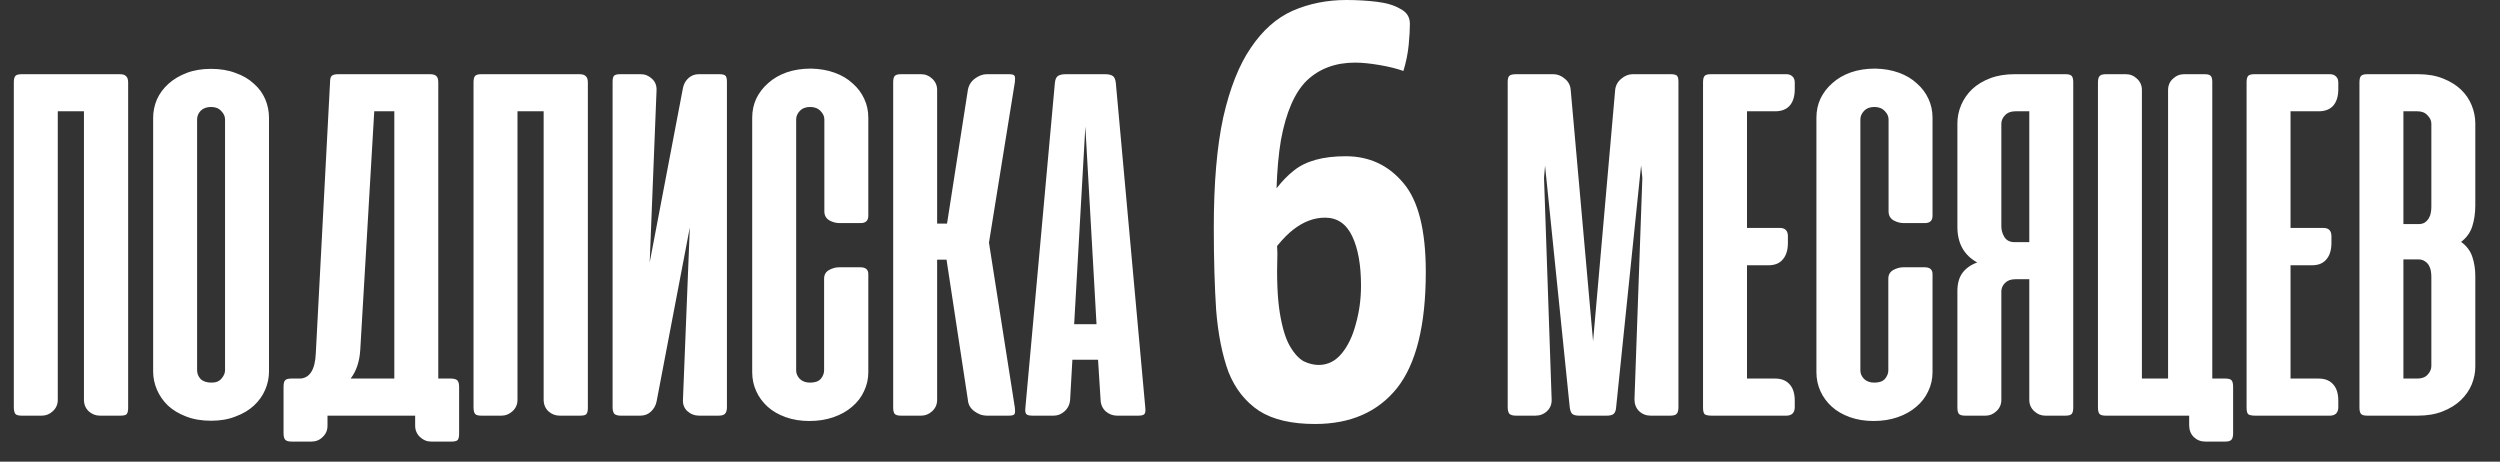
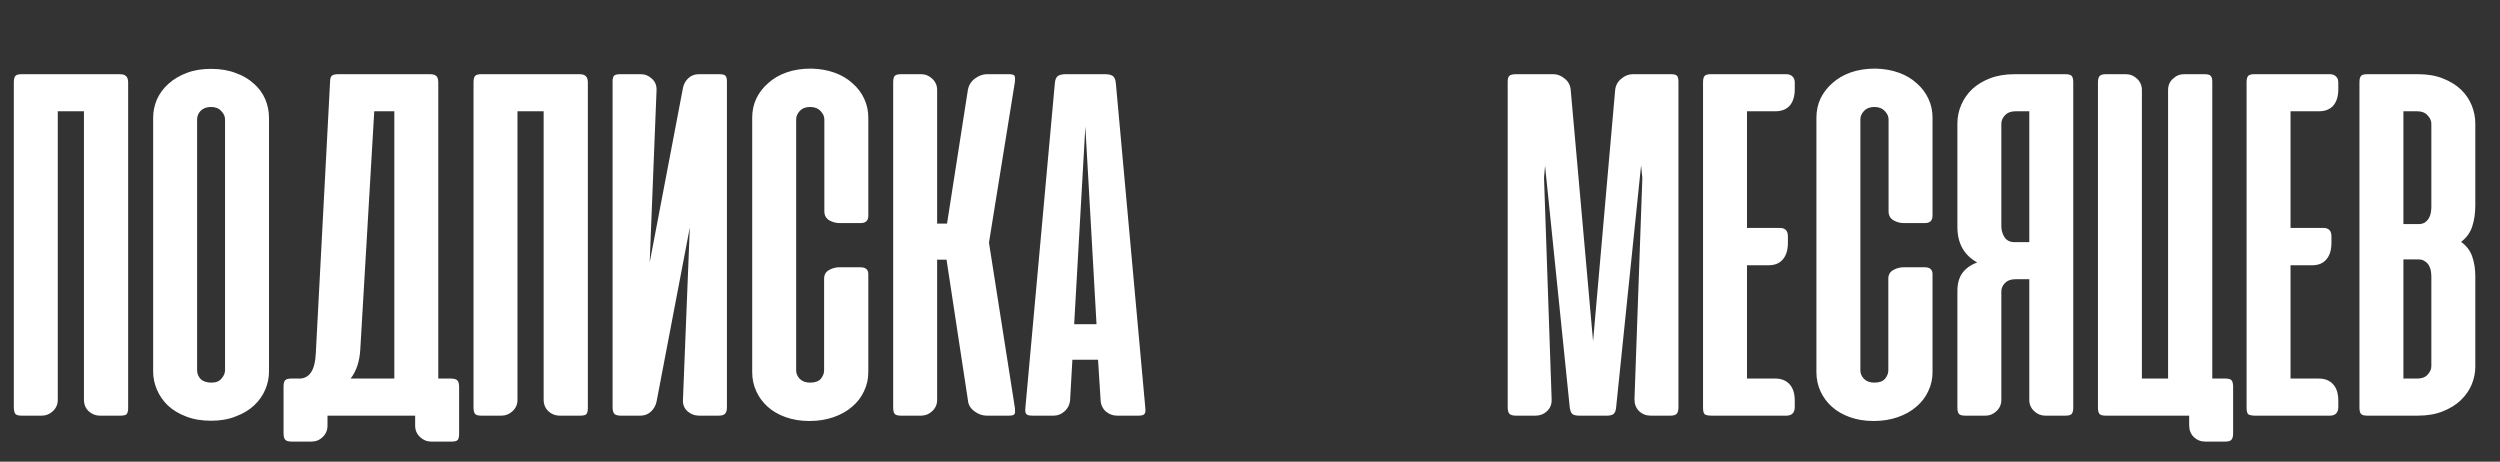
<svg xmlns="http://www.w3.org/2000/svg" width="287" height="53" viewBox="0 0 287 53" fill="none">
  <rect x="0" y="0" width="287" height="53" fill="#333333" stroke="none" />
-   <path d="M150.971 48.674C148.267 48.674 146.126 48.172 144.549 47.168C142.972 46.118 141.8 44.635 141.033 42.718C140.313 40.755 139.839 38.382 139.614 35.598C139.433 32.814 139.344 29.642 139.344 26.083C139.344 21.017 139.704 16.818 140.425 13.486C141.191 10.109 142.25 7.439 143.603 5.477C144.955 3.469 146.555 2.054 148.402 1.232C150.295 0.411 152.346 0 154.554 0C155.771 0 156.942 0.068 158.07 0.205C159.196 0.342 160.098 0.616 160.773 1.027C161.495 1.392 161.855 1.962 161.855 2.738C161.855 3.377 161.81 4.176 161.72 5.134C161.63 6.093 161.427 7.097 161.112 8.147C160.345 7.873 159.422 7.644 158.34 7.462C157.258 7.279 156.334 7.188 155.568 7.188C153.315 7.188 151.467 7.873 150.025 9.242C148.628 10.611 147.636 12.893 147.05 16.088C146.509 19.282 146.374 23.618 146.645 29.095C146.555 31.924 146.645 34.183 146.915 35.872C147.186 37.561 147.569 38.839 148.064 39.706C148.56 40.573 149.101 41.166 149.687 41.486C150.273 41.76 150.836 41.896 151.377 41.896C152.414 41.896 153.292 41.463 154.014 40.596C154.734 39.728 155.275 38.61 155.636 37.241C156.042 35.826 156.244 34.343 156.244 32.791C156.244 30.418 155.906 28.524 155.23 27.11C154.554 25.695 153.517 24.987 152.12 24.987C150.858 24.987 149.642 25.444 148.47 26.356C147.343 27.224 146.104 28.73 144.752 30.875V24.44C145.924 22.249 147.186 20.629 148.538 19.579C149.889 18.484 151.872 17.936 154.486 17.936C157.191 17.936 159.399 18.963 161.112 21.017C162.824 23.025 163.681 26.425 163.681 31.217C163.681 37.333 162.576 41.782 160.368 44.566C158.159 47.305 155.028 48.674 150.971 48.674Z" fill="white" />
  <path d="M14.712 46.843C14.712 47.173 14.654 47.407 14.537 47.543C14.44 47.659 14.197 47.718 13.808 47.718H11.475C10.989 47.718 10.561 47.553 10.191 47.222C9.822 46.872 9.637 46.425 9.637 45.88V12.776H6.633V45.909C6.633 46.415 6.448 46.843 6.079 47.193C5.709 47.543 5.282 47.718 4.796 47.718H2.491C2.122 47.718 1.879 47.65 1.762 47.514C1.646 47.358 1.587 47.105 1.587 46.755V9.451C1.587 9.101 1.646 8.858 1.762 8.722C1.879 8.586 2.122 8.518 2.491 8.518H13.75C14.1 8.518 14.343 8.596 14.479 8.751C14.634 8.887 14.712 9.13 14.712 9.48V46.843ZM17.581 13.534C17.581 12.796 17.727 12.086 18.019 11.405C18.33 10.725 18.768 10.132 19.331 9.626C19.915 9.101 20.615 8.683 21.431 8.372C22.248 8.061 23.181 7.905 24.232 7.905C25.282 7.905 26.215 8.061 27.032 8.372C27.868 8.664 28.568 9.072 29.131 9.597C29.715 10.102 30.152 10.695 30.444 11.376C30.736 12.057 30.881 12.776 30.881 13.534V42.643C30.881 43.362 30.736 44.062 30.444 44.743C30.152 45.423 29.725 46.026 29.161 46.551C28.597 47.076 27.897 47.494 27.061 47.805C26.244 48.136 25.301 48.301 24.232 48.301C23.143 48.301 22.18 48.136 21.344 47.805C20.527 47.494 19.837 47.076 19.273 46.551C18.729 46.026 18.311 45.423 18.019 44.743C17.727 44.062 17.581 43.362 17.581 42.643V13.534ZM22.627 42.497C22.627 42.886 22.764 43.226 23.036 43.518C23.327 43.79 23.745 43.926 24.29 43.926C24.795 43.926 25.175 43.771 25.427 43.459C25.7 43.148 25.836 42.828 25.836 42.497V13.709C25.836 13.359 25.69 13.039 25.398 12.747C25.126 12.436 24.737 12.28 24.232 12.28C23.726 12.28 23.327 12.426 23.036 12.718C22.764 13.009 22.627 13.34 22.627 13.709V42.497ZM52.706 49.789C52.706 50.119 52.657 50.352 52.56 50.489C52.462 50.625 52.219 50.693 51.831 50.693H49.497C49.011 50.693 48.583 50.518 48.214 50.168C47.844 49.818 47.66 49.38 47.66 48.855V47.718H37.597V48.884C37.597 49.39 37.412 49.818 37.043 50.168C36.693 50.518 36.265 50.693 35.76 50.693H33.485C33.096 50.693 32.843 50.615 32.726 50.459C32.61 50.323 32.551 50.071 32.551 49.701V44.393C32.551 44.043 32.61 43.8 32.726 43.664C32.843 43.528 33.086 43.459 33.456 43.459H34.476C35.585 43.382 36.178 42.409 36.255 40.543L37.889 9.451C37.889 9.101 37.947 8.858 38.064 8.722C38.2 8.586 38.453 8.518 38.822 8.518H49.351C49.721 8.518 49.974 8.596 50.11 8.751C50.246 8.887 50.314 9.13 50.314 9.48V43.459H51.743C52.112 43.459 52.365 43.528 52.501 43.664C52.637 43.8 52.706 44.053 52.706 44.422V49.789ZM41.36 40.134C41.282 41.496 40.912 42.604 40.251 43.459H45.268V12.776H42.964L41.36 40.134ZM67.486 46.843C67.486 47.173 67.427 47.407 67.311 47.543C67.213 47.659 66.97 47.718 66.582 47.718H64.248C63.762 47.718 63.334 47.553 62.965 47.222C62.595 46.872 62.411 46.425 62.411 45.88V12.776H59.407V45.909C59.407 46.415 59.222 46.843 58.852 47.193C58.483 47.543 58.055 47.718 57.569 47.718H55.265C54.895 47.718 54.652 47.65 54.536 47.514C54.419 47.358 54.361 47.105 54.361 46.755V9.451C54.361 9.101 54.419 8.858 54.536 8.722C54.652 8.586 54.895 8.518 55.265 8.518H66.523C66.873 8.518 67.116 8.596 67.252 8.751C67.408 8.887 67.486 9.13 67.486 9.48V46.843ZM70.326 46.755V9.393C70.326 9.062 70.374 8.839 70.472 8.722C70.569 8.586 70.812 8.518 71.201 8.518H73.563C74.049 8.518 74.477 8.693 74.847 9.043C75.216 9.373 75.391 9.811 75.372 10.355L74.584 30.13L78.405 10.093C78.502 9.626 78.716 9.247 79.047 8.955C79.377 8.664 79.766 8.518 80.213 8.518H82.576C82.965 8.518 83.208 8.586 83.305 8.722C83.402 8.839 83.451 9.062 83.451 9.393V46.755C83.451 47.105 83.373 47.358 83.217 47.514C83.081 47.65 82.838 47.718 82.488 47.718H80.272C79.747 47.718 79.29 47.543 78.901 47.193C78.531 46.843 78.366 46.396 78.405 45.851L79.192 26.105L75.372 46.114C75.274 46.561 75.061 46.94 74.73 47.251C74.399 47.562 73.991 47.718 73.505 47.718H71.259C70.929 47.718 70.686 47.65 70.53 47.514C70.394 47.358 70.326 47.105 70.326 46.755ZM93.09 7.876C94.102 7.896 95.006 8.051 95.803 8.343C96.62 8.634 97.31 9.043 97.874 9.568C98.457 10.073 98.904 10.666 99.215 11.347C99.526 12.008 99.682 12.727 99.682 13.505V24.764C99.682 25.328 99.39 25.609 98.807 25.609H96.357C95.968 25.609 95.579 25.503 95.19 25.289C94.821 25.055 94.636 24.715 94.636 24.268V13.709C94.636 13.359 94.49 13.039 94.199 12.747C93.907 12.436 93.508 12.28 93.003 12.28C92.497 12.28 92.099 12.436 91.807 12.747C91.535 13.039 91.399 13.359 91.399 13.709V42.526C91.399 42.876 91.535 43.197 91.807 43.489C92.099 43.78 92.497 43.926 93.003 43.926C93.567 43.926 93.975 43.78 94.228 43.489C94.481 43.178 94.607 42.857 94.607 42.526V31.997C94.607 31.55 94.792 31.219 95.161 31.005C95.55 30.791 95.939 30.684 96.328 30.684H98.778C99.381 30.684 99.682 30.947 99.682 31.472V42.73C99.682 43.508 99.517 44.237 99.186 44.918C98.875 45.598 98.418 46.191 97.815 46.697C97.232 47.203 96.522 47.601 95.686 47.893C94.85 48.184 93.927 48.33 92.915 48.33C91.924 48.33 91.019 48.184 90.203 47.893C89.386 47.601 88.696 47.203 88.132 46.697C87.568 46.191 87.131 45.598 86.82 44.918C86.508 44.237 86.353 43.508 86.353 42.73V13.505C86.353 12.727 86.508 11.998 86.82 11.318C87.15 10.637 87.607 10.044 88.19 9.539C88.774 9.014 89.474 8.605 90.29 8.314C91.126 8.022 92.06 7.876 93.09 7.876ZM108.662 29.809H107.583V45.909C107.583 46.415 107.398 46.843 107.028 47.193C106.659 47.543 106.231 47.718 105.745 47.718H103.441C103.071 47.718 102.828 47.65 102.712 47.514C102.595 47.377 102.537 47.134 102.537 46.784V9.451C102.537 9.101 102.595 8.858 102.712 8.722C102.828 8.586 103.071 8.518 103.441 8.518H105.745C106.231 8.518 106.659 8.693 107.028 9.043C107.398 9.393 107.583 9.821 107.583 10.326V25.668H108.72L111.112 10.326C111.209 9.782 111.481 9.344 111.928 9.014C112.376 8.683 112.833 8.518 113.299 8.518H115.808C116.196 8.518 116.42 8.586 116.478 8.722C116.537 8.858 116.546 9.091 116.508 9.422L113.533 27.855L116.508 46.814C116.546 47.144 116.537 47.377 116.478 47.514C116.42 47.65 116.196 47.718 115.808 47.718H113.299C113.066 47.718 112.823 47.679 112.57 47.601C112.317 47.504 112.084 47.377 111.87 47.222C111.656 47.066 111.481 46.882 111.345 46.668C111.209 46.434 111.131 46.182 111.112 45.909L108.662 29.809ZM131.481 46.814C131.52 47.144 131.491 47.377 131.393 47.514C131.296 47.65 131.063 47.718 130.693 47.718H128.243C127.757 47.718 127.32 47.553 126.931 47.222C126.562 46.872 126.367 46.434 126.348 45.909L126.056 41.301H123.11L122.848 45.909C122.809 46.434 122.595 46.872 122.206 47.222C121.837 47.553 121.418 47.718 120.952 47.718H118.531C118.142 47.718 117.899 47.65 117.802 47.514C117.705 47.377 117.675 47.144 117.714 46.814L121.098 9.539C121.137 9.13 121.253 8.858 121.448 8.722C121.662 8.586 121.963 8.518 122.352 8.518H126.843C127.252 8.518 127.553 8.586 127.748 8.722C127.942 8.858 128.059 9.13 128.098 9.539L131.481 46.814ZM123.314 37.218H125.881L124.598 14.526L123.314 37.218ZM177.371 19.018L177.254 20.418L178.129 45.851C178.149 46.396 177.974 46.843 177.604 47.193C177.235 47.543 176.788 47.718 176.263 47.718H174.046C173.696 47.718 173.443 47.65 173.288 47.514C173.152 47.358 173.084 47.105 173.084 46.755V9.393C173.084 9.062 173.142 8.839 173.259 8.722C173.375 8.586 173.647 8.518 174.075 8.518H178.334C178.8 8.518 179.238 8.693 179.646 9.043C180.054 9.373 180.278 9.801 180.317 10.326L182.884 39.172L185.421 10.326C185.479 9.801 185.713 9.373 186.121 9.043C186.529 8.693 186.967 8.518 187.434 8.518H191.809C192.197 8.518 192.441 8.586 192.538 8.722C192.635 8.839 192.684 9.062 192.684 9.393V46.755C192.684 47.105 192.616 47.358 192.479 47.514C192.343 47.65 192.1 47.718 191.75 47.718H189.504C188.979 47.718 188.532 47.543 188.163 47.193C187.813 46.843 187.638 46.396 187.638 45.851L188.542 20.418L188.396 18.989L185.538 46.697C185.518 47.086 185.421 47.358 185.246 47.514C185.091 47.65 184.828 47.718 184.459 47.718H181.309C180.92 47.718 180.647 47.65 180.492 47.514C180.336 47.358 180.239 47.086 180.2 46.697L177.371 19.018ZM205.076 8.518C205.367 8.518 205.601 8.605 205.776 8.78C205.951 8.936 206.038 9.169 206.038 9.48V10.239C206.038 11.055 205.844 11.687 205.455 12.134C205.066 12.562 204.512 12.776 203.792 12.776H200.555V26.164H204.317C204.94 26.164 205.251 26.484 205.251 27.126V27.884C205.251 28.701 205.056 29.333 204.667 29.78C204.298 30.227 203.754 30.451 203.034 30.451H200.555V43.459H203.792C204.512 43.459 205.066 43.683 205.455 44.13C205.844 44.558 206.038 45.18 206.038 45.997V46.755C206.038 47.066 205.951 47.309 205.776 47.484C205.601 47.64 205.367 47.718 205.076 47.718H196.53C196.102 47.718 195.82 47.659 195.684 47.543C195.567 47.407 195.509 47.164 195.509 46.814V9.451C195.509 9.101 195.567 8.858 195.684 8.722C195.801 8.586 196.044 8.518 196.413 8.518H205.076ZM215.262 7.876C216.273 7.896 217.178 8.051 217.975 8.343C218.791 8.634 219.482 9.043 220.046 9.568C220.629 10.073 221.076 10.666 221.387 11.347C221.698 12.008 221.854 12.727 221.854 13.505V24.764C221.854 25.328 221.562 25.609 220.979 25.609H218.529C218.14 25.609 217.751 25.503 217.362 25.289C216.993 25.055 216.808 24.715 216.808 24.268V13.709C216.808 13.359 216.662 13.039 216.371 12.747C216.079 12.436 215.68 12.28 215.175 12.28C214.669 12.28 214.271 12.436 213.979 12.747C213.707 13.039 213.571 13.359 213.571 13.709V42.526C213.571 42.876 213.707 43.197 213.979 43.489C214.271 43.78 214.669 43.926 215.175 43.926C215.739 43.926 216.147 43.78 216.4 43.489C216.653 43.178 216.779 42.857 216.779 42.526V31.997C216.779 31.55 216.964 31.219 217.333 31.005C217.722 30.791 218.111 30.684 218.5 30.684H220.95C221.553 30.684 221.854 30.947 221.854 31.472V42.73C221.854 43.508 221.689 44.237 221.358 44.918C221.047 45.598 220.59 46.191 219.987 46.697C219.404 47.203 218.694 47.601 217.858 47.893C217.022 48.184 216.098 48.33 215.087 48.33C214.096 48.33 213.191 48.184 212.375 47.893C211.558 47.601 210.868 47.203 210.304 46.697C209.74 46.191 209.303 45.598 208.991 44.918C208.68 44.237 208.525 43.508 208.525 42.73V13.505C208.525 12.727 208.68 11.998 208.991 11.318C209.322 10.637 209.779 10.044 210.362 9.539C210.946 9.014 211.646 8.605 212.462 8.314C213.298 8.022 214.232 7.876 215.262 7.876ZM224.709 46.784V33.426C224.709 32.551 224.903 31.851 225.292 31.326C225.681 30.801 226.245 30.402 226.984 30.13C225.467 29.294 224.709 27.933 224.709 26.047V14.176C224.709 13.437 224.854 12.727 225.146 12.047C225.438 11.366 225.856 10.764 226.4 10.239C226.964 9.714 227.654 9.296 228.471 8.984C229.288 8.673 230.221 8.518 231.271 8.518H237.104C237.474 8.518 237.717 8.586 237.834 8.722C237.95 8.858 238.009 9.101 238.009 9.451V46.784C238.009 47.134 237.95 47.377 237.834 47.514C237.717 47.65 237.474 47.718 237.104 47.718H234.8C234.314 47.718 233.886 47.543 233.517 47.193C233.147 46.843 232.963 46.415 232.963 45.909V32.055H231.359C230.853 32.055 230.454 32.201 230.163 32.493C229.891 32.784 229.754 33.105 229.754 33.455V45.909C229.754 46.415 229.57 46.843 229.2 47.193C228.831 47.543 228.413 47.718 227.946 47.718H225.613C225.243 47.718 225 47.65 224.884 47.514C224.767 47.377 224.709 47.134 224.709 46.784ZM232.963 12.776H231.359C230.853 12.776 230.454 12.932 230.163 13.243C229.891 13.534 229.754 13.855 229.754 14.205V25.989C229.754 26.416 229.871 26.825 230.104 27.214C230.357 27.602 230.736 27.797 231.242 27.797H232.963V12.776ZM240.845 46.784V9.48C240.845 9.13 240.903 8.887 241.02 8.751C241.137 8.596 241.38 8.518 241.749 8.518H244.053C244.539 8.518 244.967 8.693 245.337 9.043C245.706 9.393 245.891 9.821 245.891 10.326V43.459H248.895V10.355C248.895 9.811 249.08 9.373 249.449 9.043C249.819 8.693 250.246 8.518 250.733 8.518H253.066C253.455 8.518 253.698 8.586 253.795 8.722C253.912 8.839 253.97 9.062 253.97 9.393V43.459H255.487C255.837 43.459 256.07 43.528 256.187 43.664C256.303 43.8 256.362 44.053 256.362 44.422V49.73C256.362 50.08 256.303 50.323 256.187 50.459C256.07 50.615 255.827 50.693 255.458 50.693H253.153C252.648 50.693 252.21 50.518 251.841 50.168C251.491 49.818 251.316 49.361 251.316 48.797V47.718H241.749C241.38 47.718 241.137 47.65 241.02 47.514C240.903 47.377 240.845 47.134 240.845 46.784ZM267.474 8.518C267.766 8.518 267.999 8.605 268.174 8.78C268.349 8.936 268.437 9.169 268.437 9.48V10.239C268.437 11.055 268.242 11.687 267.853 12.134C267.464 12.562 266.91 12.776 266.191 12.776H262.953V26.164H266.716C267.338 26.164 267.649 26.484 267.649 27.126V27.884C267.649 28.701 267.455 29.333 267.066 29.78C266.696 30.227 266.152 30.451 265.433 30.451H262.953V43.459H266.191C266.91 43.459 267.464 43.683 267.853 44.13C268.242 44.558 268.437 45.18 268.437 45.997V46.755C268.437 47.066 268.349 47.309 268.174 47.484C267.999 47.64 267.766 47.718 267.474 47.718H258.928C258.501 47.718 258.219 47.659 258.083 47.543C257.966 47.407 257.908 47.164 257.908 46.814V9.451C257.908 9.101 257.966 8.858 258.083 8.722C258.199 8.586 258.442 8.518 258.812 8.518H267.474ZM271.769 47.718C271.4 47.718 271.157 47.65 271.04 47.514C270.923 47.377 270.865 47.134 270.865 46.784V9.451C270.865 9.101 270.923 8.858 271.04 8.722C271.157 8.586 271.4 8.518 271.769 8.518H277.602C278.691 8.518 279.644 8.683 280.461 9.014C281.297 9.344 281.987 9.772 282.532 10.297C283.076 10.822 283.484 11.425 283.757 12.105C284.029 12.786 284.165 13.476 284.165 14.176V23.568C284.165 24.462 284.048 25.269 283.815 25.989C283.582 26.708 283.154 27.301 282.532 27.768C283.154 28.215 283.582 28.779 283.815 29.459C284.048 30.14 284.165 30.889 284.165 31.705V42.089C284.165 42.769 284.029 43.45 283.757 44.13C283.484 44.791 283.066 45.394 282.502 45.939C281.958 46.464 281.268 46.891 280.432 47.222C279.615 47.553 278.652 47.718 277.544 47.718H271.769ZM275.911 29.78V43.459H277.515C278.02 43.459 278.409 43.314 278.682 43.022C278.973 42.711 279.119 42.38 279.119 42.03V31.764C279.119 31.55 279.1 31.326 279.061 31.093C279.022 30.859 278.944 30.646 278.827 30.451C278.711 30.257 278.555 30.101 278.361 29.984C278.166 29.848 277.923 29.78 277.632 29.78H275.911ZM275.911 12.776V25.726H277.632C277.923 25.726 278.166 25.668 278.361 25.551C278.555 25.415 278.711 25.25 278.827 25.055C278.944 24.861 279.022 24.647 279.061 24.414C279.1 24.18 279.119 23.957 279.119 23.743V14.205C279.119 13.855 278.973 13.534 278.682 13.243C278.409 12.932 278.02 12.776 277.515 12.776H275.911Z" fill="white" />
</svg>